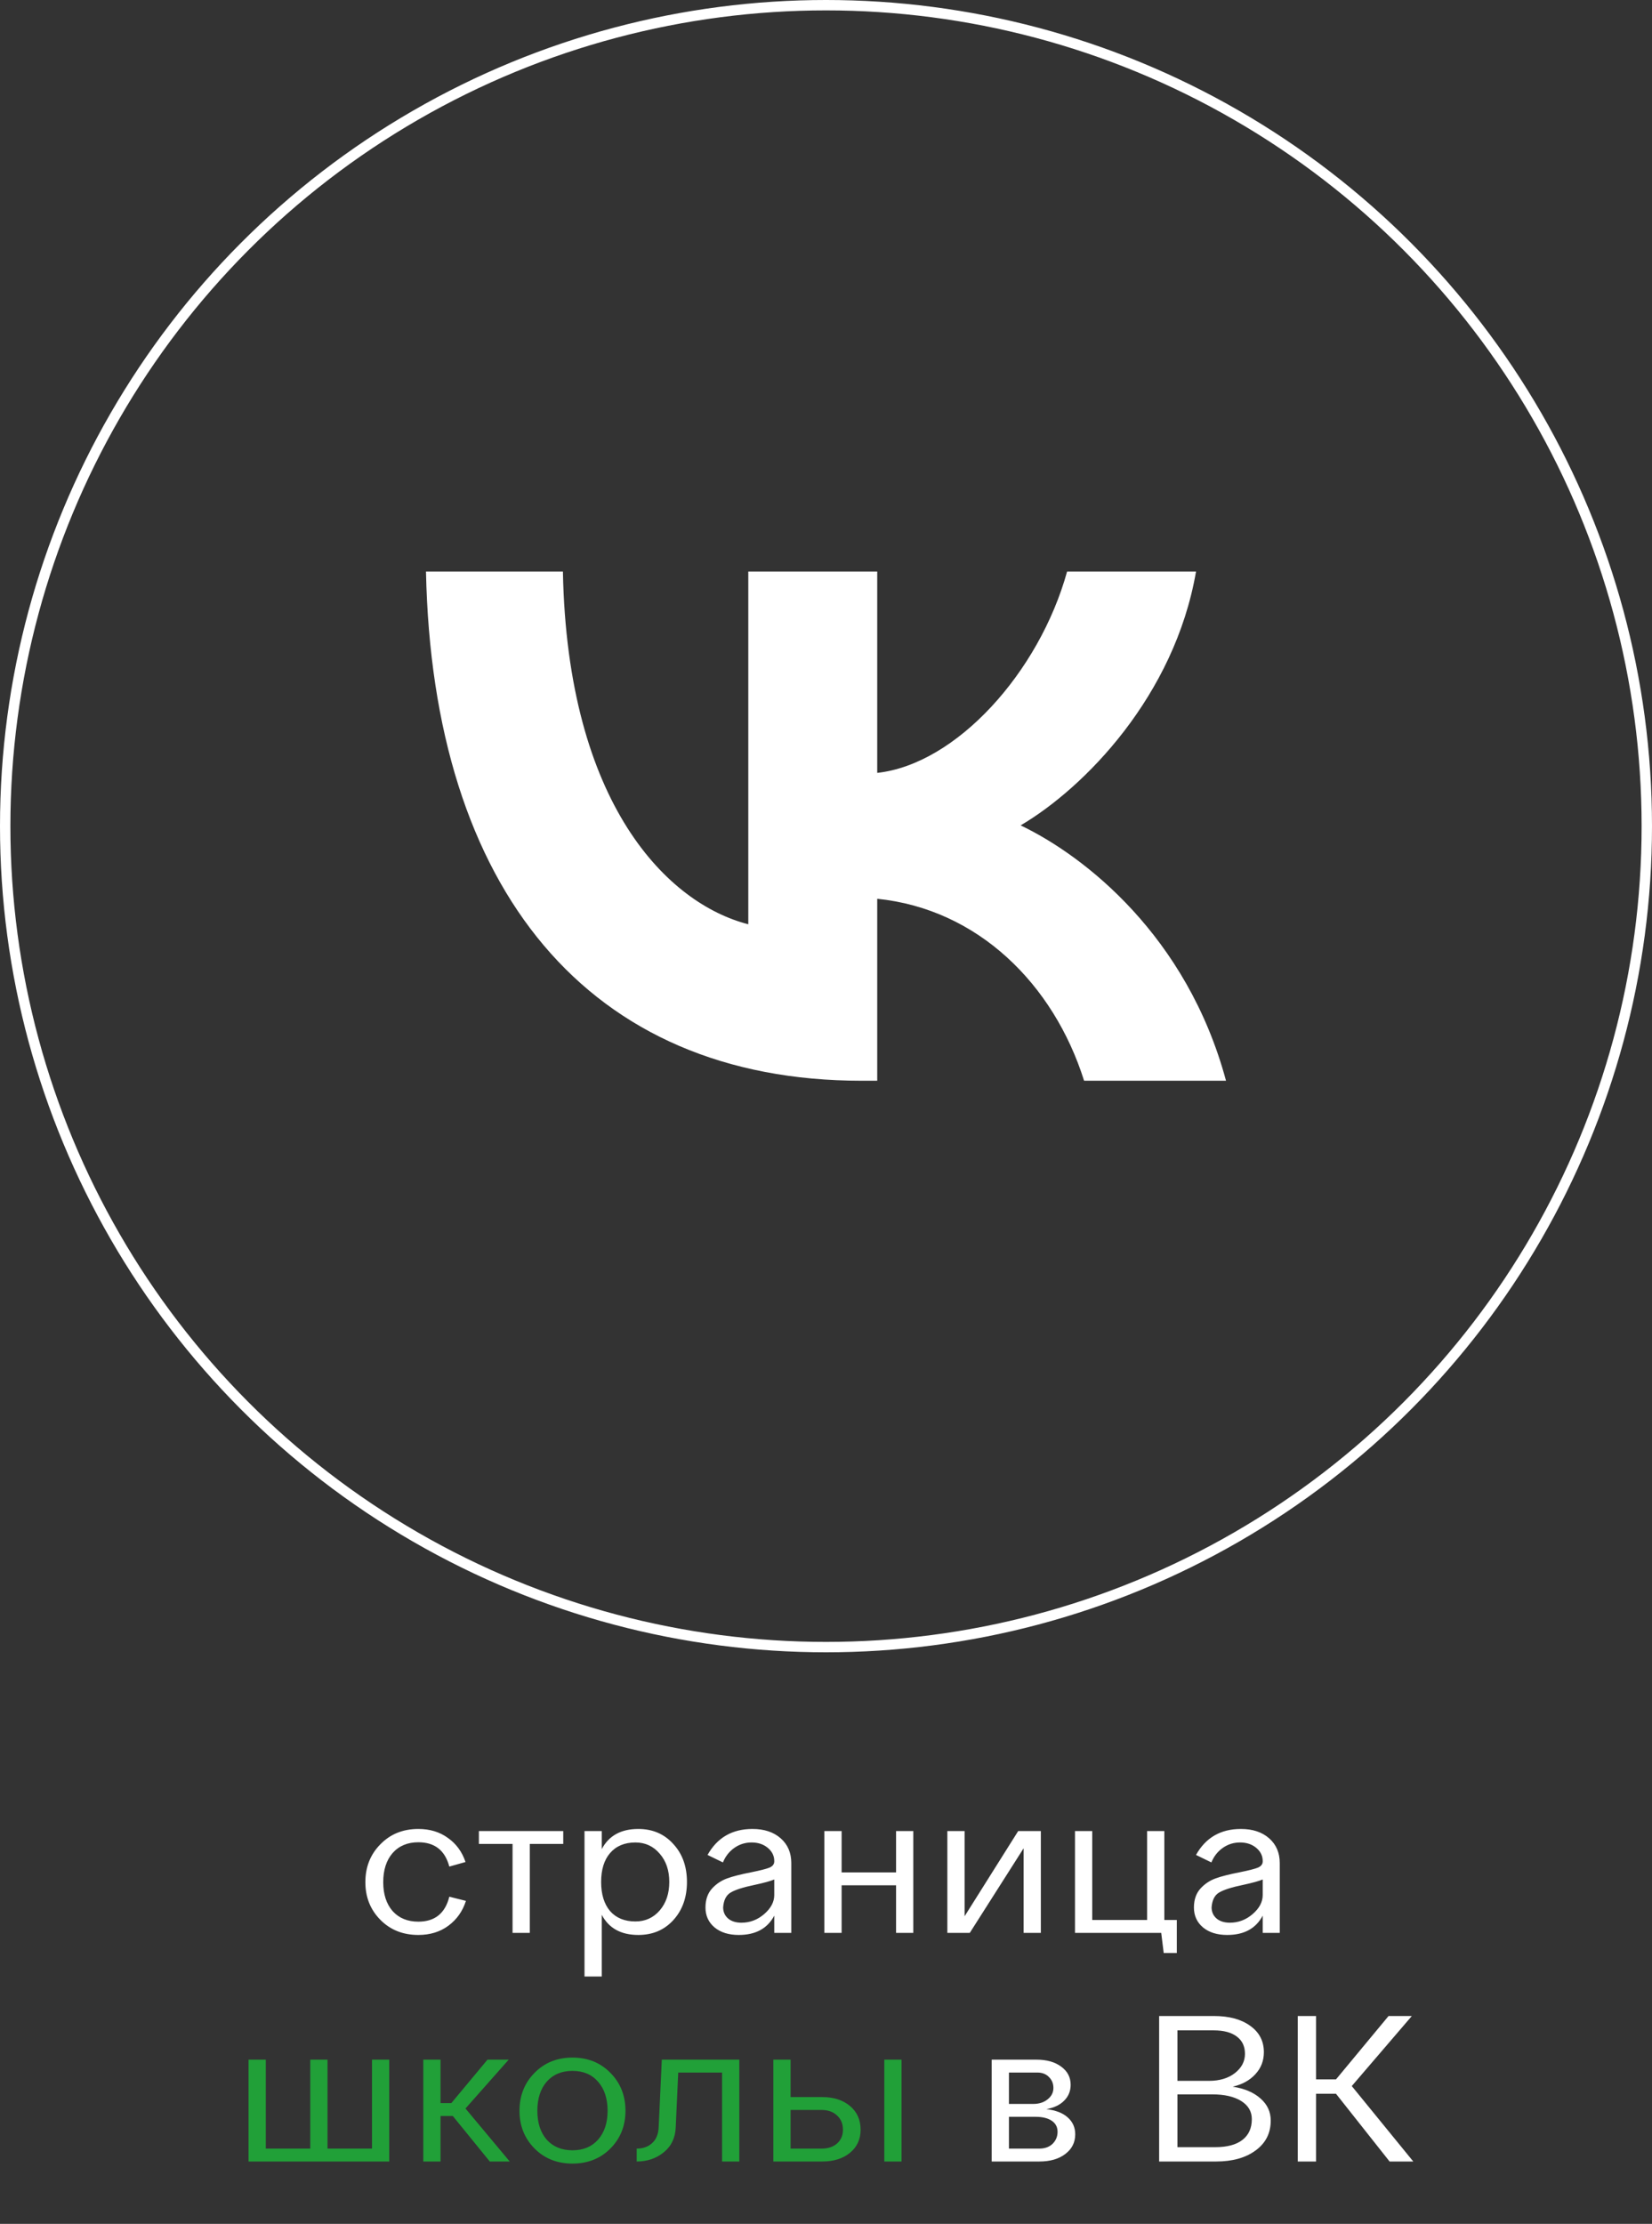
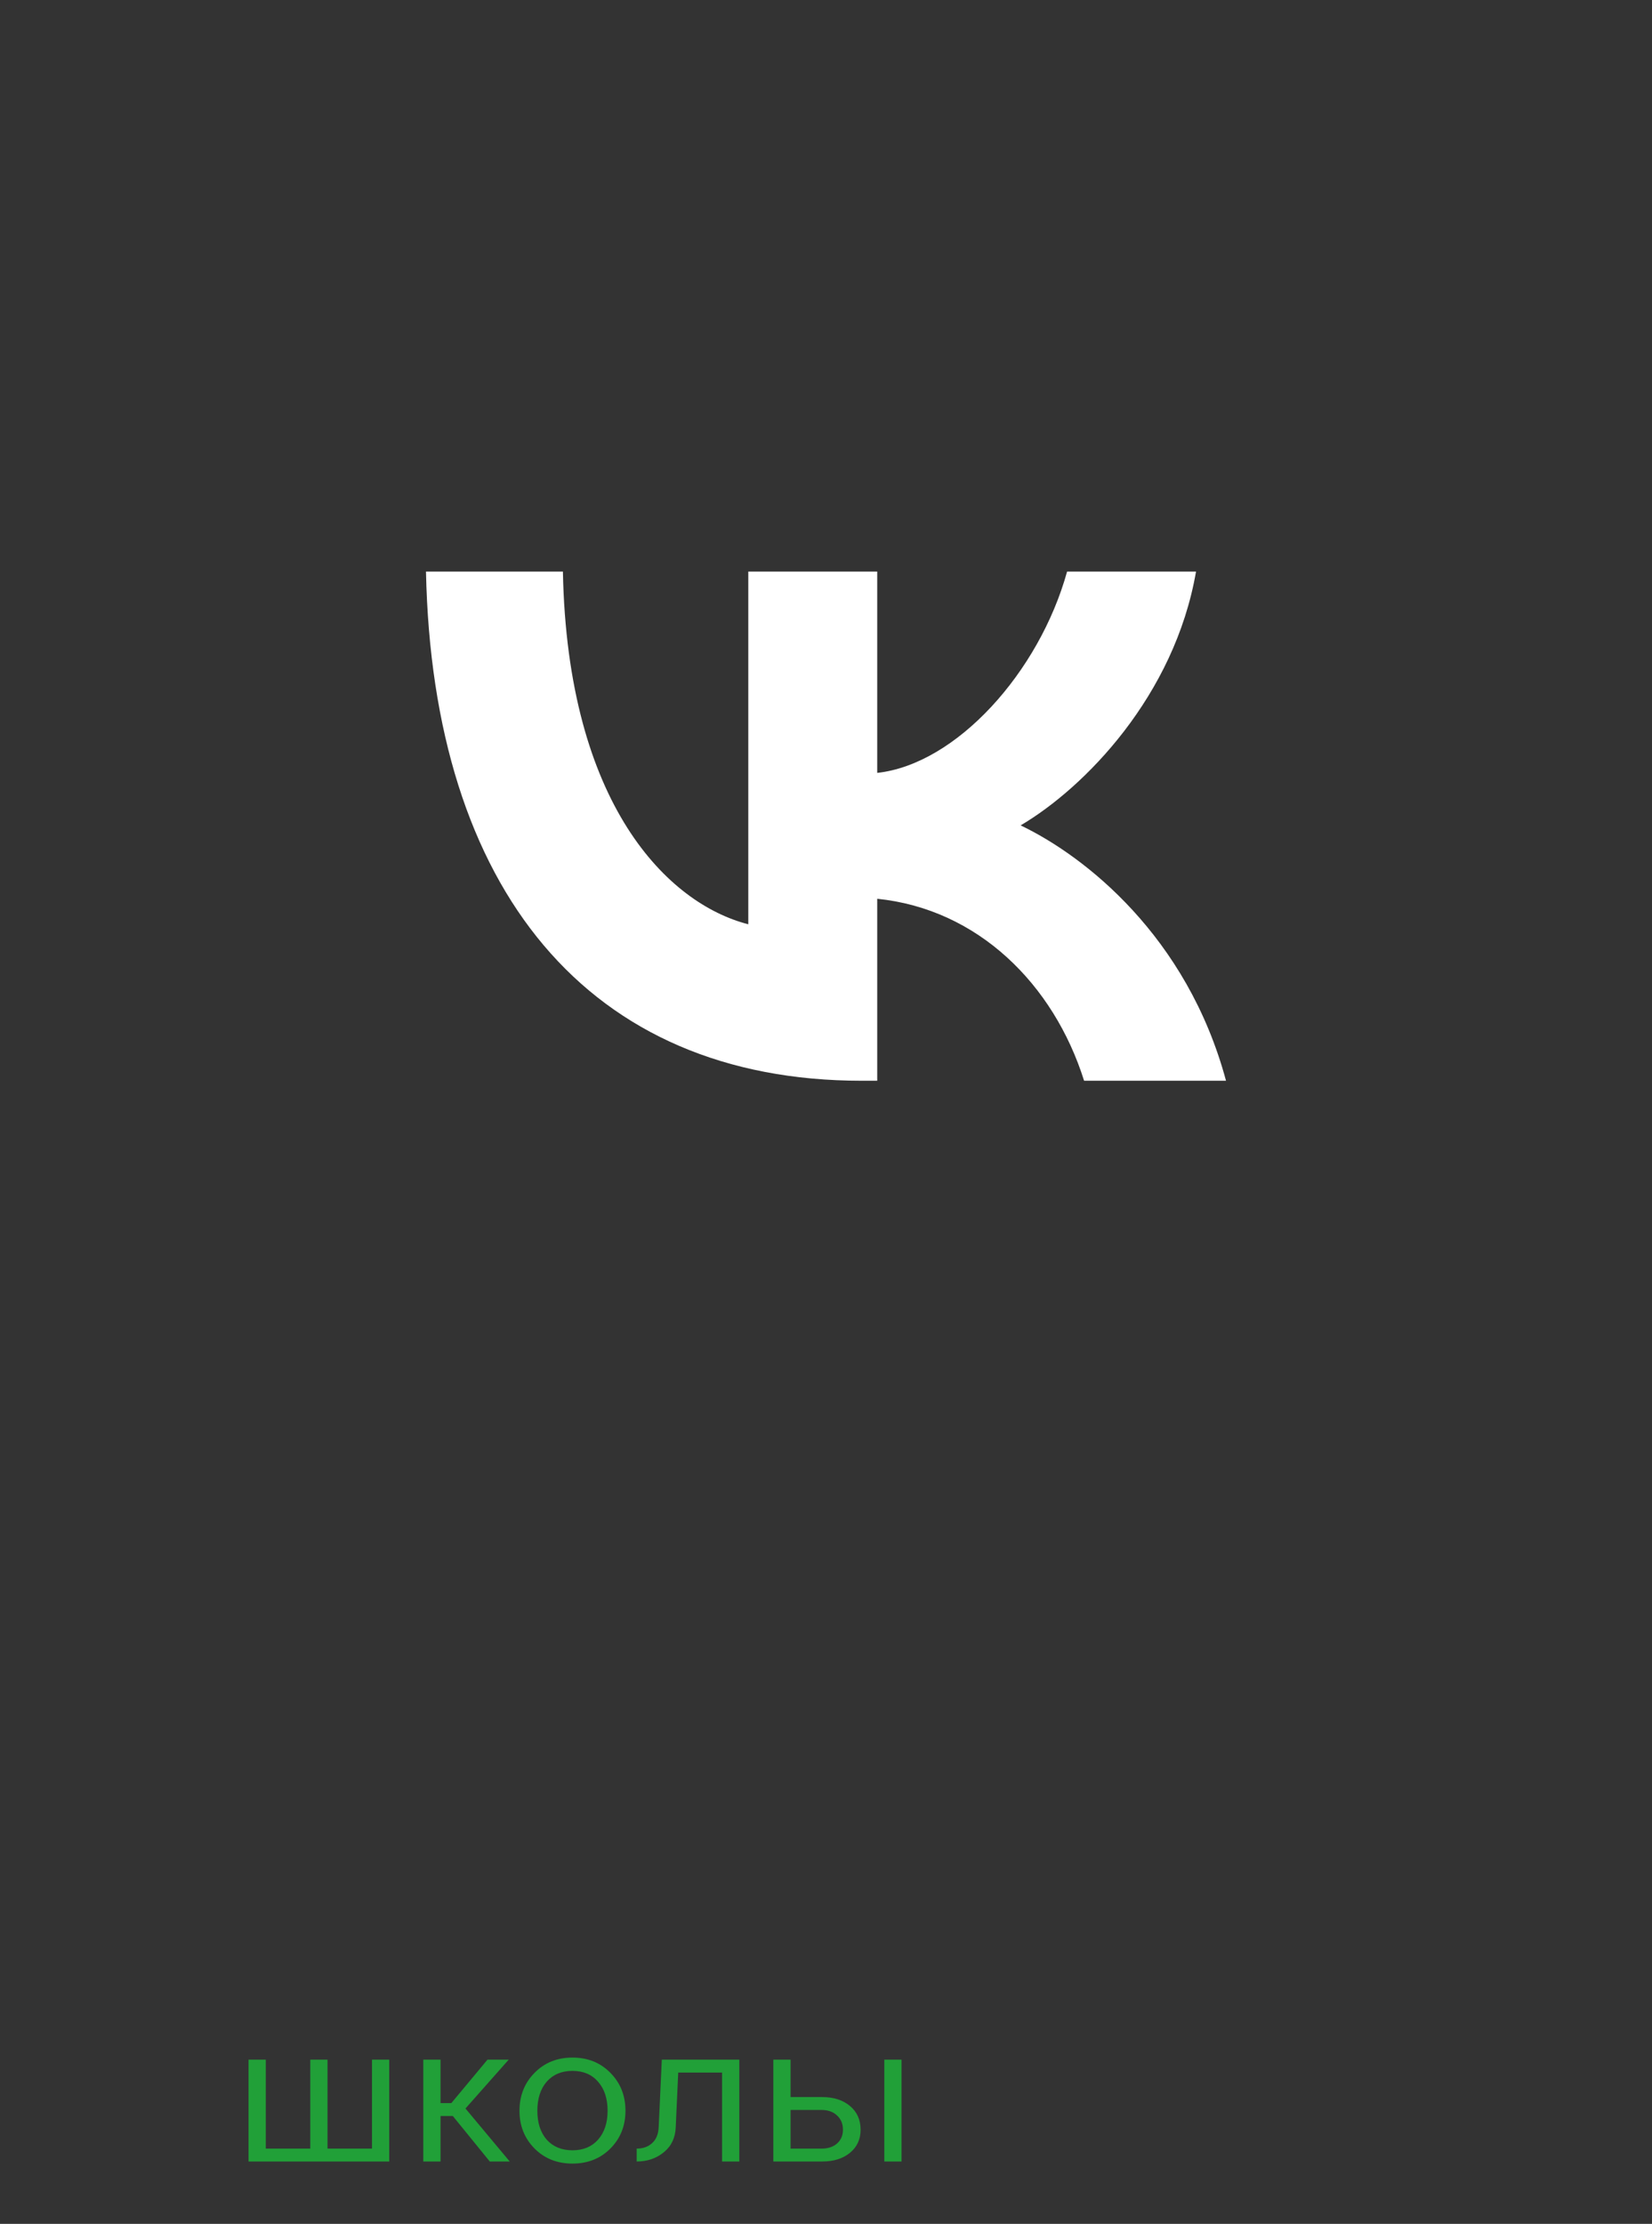
<svg xmlns="http://www.w3.org/2000/svg" width="159" height="214" viewBox="0 0 159 214" fill="none">
  <rect x="0" y="0" width="159" height="214" fill="#333333" stroke="none" />
-   <path d="M35.165 181.12C35.165 179.667 35.645 178.453 36.605 177.48C37.565 176.493 38.785 176 40.265 176C41.372 176 42.319 176.287 43.105 176.86C43.905 177.42 44.472 178.193 44.805 179.18L43.245 179.62C42.832 178.06 41.839 177.28 40.265 177.28C39.225 177.28 38.398 177.627 37.785 178.32C37.185 179.013 36.885 179.947 36.885 181.12C36.885 182.28 37.185 183.207 37.785 183.9C38.398 184.58 39.225 184.92 40.265 184.92C41.852 184.92 42.845 184.12 43.245 182.52L44.845 182.92C44.525 183.92 43.959 184.72 43.145 185.32C42.345 185.907 41.385 186.2 40.265 186.2C38.785 186.2 37.565 185.713 36.605 184.74C35.645 183.767 35.165 182.56 35.165 181.12ZM54.211 176.2V177.44H50.991V186H49.331V177.44H46.091V176.2H54.211ZM64.797 177.44C65.677 178.387 66.117 179.607 66.117 181.1C66.117 182.593 65.677 183.82 64.797 184.78C63.931 185.727 62.81 186.2 61.437 186.2C59.77 186.2 58.597 185.553 57.917 184.26V190.2H56.257V176.2H57.917V177.94C58.597 176.647 59.77 176 61.437 176C62.81 176 63.931 176.48 64.797 177.44ZM63.497 183.84C64.111 183.12 64.417 182.207 64.417 181.1C64.417 179.993 64.111 179.087 63.497 178.38C62.884 177.66 62.104 177.3 61.157 177.3C60.117 177.3 59.304 177.64 58.717 178.32C58.144 178.987 57.857 179.913 57.857 181.1C57.857 182.287 58.144 183.22 58.717 183.9C59.304 184.567 60.117 184.9 61.157 184.9C62.104 184.9 62.884 184.547 63.497 183.84ZM76.16 179.28V186H74.52V184.34C73.867 185.58 72.727 186.2 71.1 186.2C70.14 186.2 69.367 185.96 68.78 185.48C68.193 184.987 67.9 184.347 67.9 183.56C67.9 182.787 68.12 182.167 68.56 181.7C68.96 181.273 69.433 180.96 69.98 180.76C70.527 180.56 71.313 180.36 72.34 180.16C73.193 179.987 73.767 179.84 74.06 179.72C74.367 179.587 74.52 179.387 74.52 179.12V179.08C74.52 178.587 74.313 178.167 73.9 177.82C73.487 177.473 72.967 177.3 72.34 177.3C71.727 177.3 71.173 177.473 70.68 177.82C70.187 178.167 69.82 178.633 69.58 179.22L68.1 178.5C69.033 176.833 70.473 176 72.42 176C73.553 176 74.46 176.3 75.14 176.9C75.82 177.5 76.16 178.293 76.16 179.28ZM74.52 182.36V180.86C74.187 181.007 73.56 181.18 72.64 181.38C71.533 181.607 70.76 181.853 70.32 182.12C69.893 182.373 69.653 182.847 69.6 183.54C69.6 183.98 69.76 184.34 70.08 184.62C70.4 184.887 70.827 185.02 71.36 185.02C72.173 185.02 72.9 184.747 73.54 184.2C74.193 183.64 74.52 183.027 74.52 182.36ZM86.243 176.2H87.903V186H86.243V181.42H81.003V186H79.343V176.2H81.003V180.18H86.243V176.2ZM97.999 176.2H100.179V186H98.519V177.86L93.339 186H91.179V176.2H92.839V184.4L97.999 176.2ZM112.064 184.76H113.264V187.94H112.004L111.764 186H103.464V176.2H105.124V184.76H110.404V176.2H112.064V184.76ZM123.172 179.28V186H121.532V184.34C120.878 185.58 119.738 186.2 118.112 186.2C117.152 186.2 116.378 185.96 115.792 185.48C115.205 184.987 114.912 184.347 114.912 183.56C114.912 182.787 115.132 182.167 115.572 181.7C115.972 181.273 116.445 180.96 116.992 180.76C117.538 180.56 118.325 180.36 119.352 180.16C120.205 179.987 120.778 179.84 121.072 179.72C121.378 179.587 121.532 179.387 121.532 179.12V179.08C121.532 178.587 121.325 178.167 120.912 177.82C120.498 177.473 119.978 177.3 119.352 177.3C118.738 177.3 118.185 177.473 117.692 177.82C117.198 178.167 116.832 178.633 116.592 179.22L115.112 178.5C116.045 176.833 117.485 176 119.432 176C120.565 176 121.472 176.3 122.152 176.9C122.832 177.5 123.172 178.293 123.172 179.28ZM121.532 182.36V180.86C121.198 181.007 120.572 181.18 119.652 181.38C118.545 181.607 117.772 181.853 117.332 182.12C116.905 182.373 116.665 182.847 116.612 183.54C116.612 183.98 116.772 184.34 117.092 184.62C117.412 184.887 117.838 185.02 118.372 185.02C119.185 185.02 119.912 184.747 120.552 184.2C121.205 183.64 121.532 183.027 121.532 182.36ZM103.487 205.38C103.487 206.167 103.167 206.8 102.527 207.28C101.9 207.76 101.067 208 100.027 208H95.447V198.2H99.767C100.753 198.2 101.547 198.427 102.147 198.88C102.747 199.32 103.047 199.9 103.047 200.62C103.047 201.22 102.84 201.727 102.427 202.14C102.027 202.553 101.453 202.827 100.707 202.96C101.613 203.067 102.3 203.333 102.767 203.76C103.247 204.187 103.487 204.727 103.487 205.38ZM97.107 199.44V202.46H99.447C100.007 202.46 100.467 202.313 100.827 202.02C101.2 201.727 101.387 201.36 101.387 200.92C101.387 200.507 101.247 200.16 100.967 199.88C100.687 199.587 100.313 199.44 99.847 199.44H97.107ZM101.307 206.3C101.627 205.98 101.787 205.593 101.787 205.14C101.787 204.687 101.6 204.333 101.227 204.08C100.853 203.827 100.34 203.7 99.687 203.7H97.107V206.76H100.007C100.553 206.76 100.987 206.607 101.307 206.3ZM122.304 204.06C122.304 205.273 121.817 206.233 120.844 206.94C119.884 207.647 118.617 208 117.044 208H111.564V194H116.844C118.297 194 119.457 194.313 120.324 194.94C121.204 195.567 121.644 196.413 121.644 197.48C121.644 198.307 121.37 199.013 120.824 199.6C120.29 200.187 119.564 200.587 118.644 200.8C119.777 200.973 120.67 201.353 121.324 201.94C121.977 202.513 122.304 203.22 122.304 204.06ZM113.324 195.38V200.24H116.364C117.377 200.24 118.204 199.993 118.844 199.5C119.497 198.993 119.824 198.373 119.824 197.64C119.824 196.92 119.564 196.367 119.044 195.98C118.524 195.58 117.777 195.38 116.804 195.38H113.324ZM120.484 203.92C120.484 203.187 120.144 202.607 119.464 202.18C118.784 201.753 117.85 201.54 116.664 201.54H113.324V206.62H116.964C118.11 206.62 118.984 206.387 119.584 205.92C120.184 205.453 120.484 204.787 120.484 203.92ZM133.744 208L128.584 201.48H126.664V208H124.904V194H126.664V200.1H128.584L133.644 194H135.884L130.104 200.74L136.024 208H133.744Z" fill="white" />
  <path d="M35.803 198.2H37.463V208H23.923V198.2H25.583V206.76H29.863V198.2H31.523V206.76H35.803V198.2ZM47.14 208L43.58 203.62H42.4V208H40.74V198.2H42.4V202.38H43.44L46.92 198.2H48.96L44.8 202.9L49.06 208H47.14ZM60.199 203.12C60.199 204.56 59.719 205.767 58.759 206.74C57.799 207.713 56.579 208.2 55.099 208.2C53.619 208.2 52.399 207.713 51.439 206.74C50.479 205.767 49.999 204.56 49.999 203.12C49.999 201.667 50.479 200.453 51.439 199.48C52.399 198.493 53.619 198 55.099 198C56.579 198 57.799 198.493 58.759 199.48C59.719 200.453 60.199 201.667 60.199 203.12ZM58.479 203.12C58.479 201.947 58.172 201.013 57.559 200.32C56.959 199.627 56.139 199.28 55.099 199.28C54.059 199.28 53.233 199.627 52.619 200.32C52.019 201.013 51.719 201.947 51.719 203.12C51.719 204.28 52.019 205.207 52.619 205.9C53.233 206.58 54.059 206.92 55.099 206.92C56.139 206.92 56.959 206.58 57.559 205.9C58.172 205.207 58.479 204.28 58.479 203.12ZM71.157 198.2V208H69.497V199.44H65.277L65.037 204.7C64.997 205.727 64.61 206.533 63.877 207.12C63.157 207.707 62.29 208 61.277 208V206.76C61.877 206.76 62.37 206.587 62.757 206.24C63.157 205.88 63.37 205.36 63.397 204.68L63.697 198.2H71.157ZM79.131 208H74.431V198.2H76.091V201.8H79.131C80.238 201.8 81.131 202.087 81.811 202.66C82.491 203.233 82.831 203.993 82.831 204.94C82.831 205.86 82.491 206.6 81.811 207.16C81.131 207.72 80.238 208 79.131 208ZM79.071 203.04H76.091V206.76H79.071C79.698 206.76 80.198 206.593 80.571 206.26C80.944 205.927 81.131 205.487 81.131 204.94C81.131 204.367 80.938 203.907 80.551 203.56C80.178 203.213 79.684 203.04 79.071 203.04ZM85.111 208V198.2H86.771V208H85.111Z" fill="#21A038" />
-   <circle cx="79.5" cy="79.5" r="79" stroke="white" />
  <path d="M41 55C41.625 85.607 56.631 104 82.939 104H84.43V86.489C94.097 87.47 101.407 94.681 104.341 104H118C114.249 90.07 104.389 82.369 98.233 79.426C104.389 75.797 113.046 66.968 115.114 55H102.705C100.012 64.712 92.029 73.54 84.43 74.374V55H72.021V88.942C64.326 86.98 54.611 77.465 54.178 55H41Z" fill="white" />
</svg>